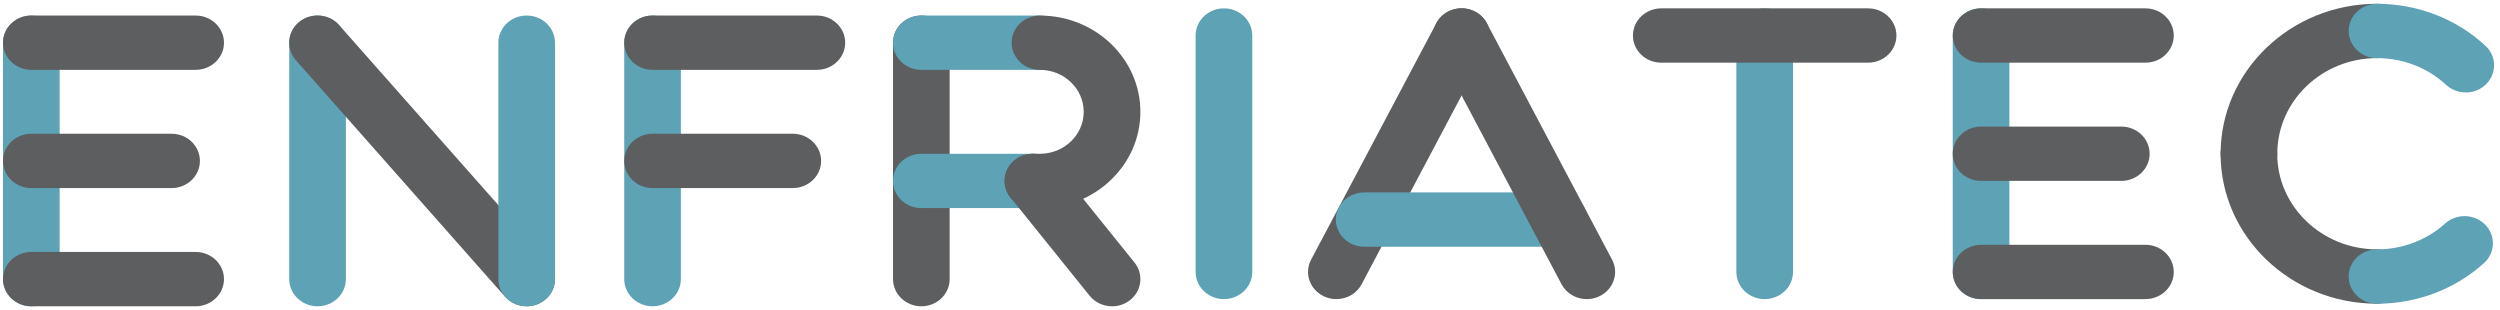
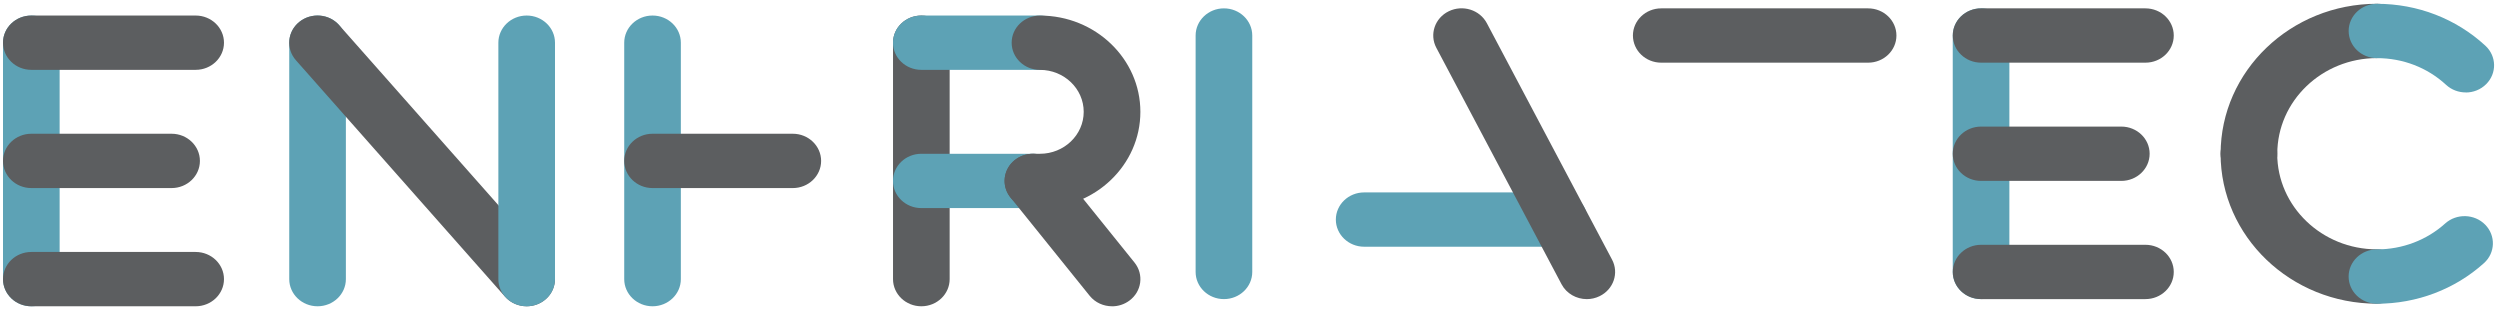
<svg xmlns="http://www.w3.org/2000/svg" width="145" height="18" viewBox="0 0 145 18" fill="none">
  <g clip-path="url(#clip0_2558_5243)">
    <path d="M1.817 17.764C0.91 17.764 0.174 17.058 0.174 16.189V2.476C0.174 1.607 0.91 0.901 1.817 0.901C2.723 0.901 3.459 1.607 3.459 2.476V16.189C3.459 17.058 2.723 17.764 1.817 17.764Z" fill="#5DA2B5" />
    <path d="M11.348 4.051H1.817C0.91 4.051 0.174 3.346 0.174 2.476C0.174 1.607 0.91 0.901 1.817 0.901H11.348C12.255 0.901 12.991 1.607 12.991 2.476C12.991 3.346 12.255 4.051 11.348 4.051Z" fill="#5C5E60" />
    <path d="M11.348 17.764H1.817C0.91 17.764 0.174 17.058 0.174 16.189C0.174 15.319 0.91 14.614 1.817 14.614H11.348C12.255 14.614 12.991 15.319 12.991 16.189C12.991 17.058 12.255 17.764 11.348 17.764Z" fill="#5C5E60" />
    <path d="M9.952 10.908H1.817C0.91 10.908 0.174 10.202 0.174 9.333C0.174 8.463 0.91 7.757 1.817 7.757H9.952C10.859 7.757 11.595 8.463 11.595 9.333C11.595 10.202 10.859 10.908 9.952 10.908Z" fill="#5C5E60" />
    <path d="M114.901 17.348C113.995 17.348 113.259 16.643 113.259 15.773V2.06C113.259 1.191 113.995 0.485 114.901 0.485C115.808 0.485 116.544 1.191 116.544 2.06V15.773C116.544 16.643 115.808 17.348 114.901 17.348Z" fill="#5DA2B5" />
    <path d="M124.435 3.635H114.903C113.997 3.635 113.261 2.93 113.261 2.06C113.261 1.191 113.997 0.485 114.903 0.485H124.435C125.342 0.485 126.078 1.191 126.078 2.06C126.078 2.93 125.342 3.635 124.435 3.635Z" fill="#5C5E60" />
    <path d="M124.435 17.348H114.903C113.997 17.348 113.261 16.643 113.261 15.773C113.261 14.904 113.997 14.198 114.903 14.198H124.435C125.342 14.198 126.078 14.904 126.078 15.773C126.078 16.643 125.342 17.348 124.435 17.348Z" fill="#5C5E60" />
    <path d="M123.037 10.492H114.901C113.995 10.492 113.259 9.786 113.259 8.917C113.259 8.047 113.995 7.342 114.901 7.342H123.037C123.943 7.342 124.679 8.047 124.679 8.917C124.679 9.786 123.943 10.492 123.037 10.492Z" fill="#5C5E60" />
    <path d="M37.847 17.764C36.94 17.764 36.205 17.058 36.205 16.189V2.476C36.205 1.607 36.94 0.901 37.847 0.901C38.754 0.901 39.489 1.607 39.489 2.476V16.189C39.489 17.058 38.754 17.764 37.847 17.764Z" fill="#5DA2B5" />
-     <path d="M47.379 4.051H37.847C36.94 4.051 36.205 3.346 36.205 2.476C36.205 1.607 36.94 0.901 37.847 0.901H47.379C48.285 0.901 49.021 1.607 49.021 2.476C49.021 3.346 48.285 4.051 47.379 4.051Z" fill="#5C5E60" />
    <path d="M45.982 10.908H37.847C36.94 10.908 36.205 10.202 36.205 9.333C36.205 8.463 36.94 7.757 37.847 7.757H45.982C46.889 7.757 47.625 8.463 47.625 9.333C47.625 10.202 46.889 10.908 45.982 10.908Z" fill="#5C5E60" />
-     <path d="M77.508 17.349C77.258 17.349 77.004 17.293 76.766 17.177C75.957 16.783 75.634 15.833 76.045 15.058L83.307 1.345C83.717 0.569 84.707 0.259 85.516 0.653C86.325 1.047 86.648 1.996 86.237 2.772L78.975 16.485C78.686 17.033 78.108 17.349 77.508 17.349Z" fill="#5C5E60" />
    <path d="M90.425 14.31H79.121C78.215 14.31 77.479 13.604 77.479 12.735C77.479 11.865 78.215 11.16 79.121 11.16H90.425C91.332 11.16 92.067 11.865 92.067 12.735C92.067 13.604 91.332 14.31 90.425 14.31Z" fill="#5DA2B5" />
    <path d="M92.036 17.349C91.438 17.349 90.858 17.033 90.569 16.485L83.307 2.772C82.896 1.996 83.219 1.047 84.028 0.653C84.837 0.259 85.827 0.569 86.237 1.345L93.499 15.058C93.91 15.833 93.587 16.783 92.778 17.177C92.54 17.293 92.286 17.349 92.036 17.349Z" fill="#5C5E60" />
    <path d="M130.438 10.492C129.531 10.492 128.796 9.786 128.796 8.917C128.796 4.121 132.864 0.219 137.865 0.219C138.771 0.219 139.507 0.925 139.507 1.794C139.507 2.664 138.771 3.37 137.865 3.37C134.676 3.37 132.083 5.858 132.083 8.915C132.083 9.784 131.347 10.49 130.44 10.49L130.438 10.492Z" fill="#5C5E60" />
    <path d="M137.863 17.614C132.862 17.614 128.794 13.712 128.794 8.917C128.794 8.047 129.529 7.342 130.436 7.342C131.343 7.342 132.079 8.047 132.079 8.917C132.079 11.975 134.674 14.462 137.861 14.462C138.767 14.462 139.503 15.168 139.503 16.037C139.503 16.907 138.767 17.612 137.861 17.612L137.863 17.614Z" fill="#5C5E60" />
    <path d="M137.863 17.614C136.956 17.614 136.22 16.909 136.22 16.039C136.22 15.17 136.956 14.464 137.863 14.464C139.338 14.464 140.743 13.93 141.819 12.963C142.481 12.367 143.522 12.399 144.143 13.033C144.764 13.668 144.731 14.666 144.07 15.261C142.384 16.779 140.178 17.616 137.865 17.616L137.863 17.614Z" fill="#5DA2B5" />
    <path d="M143.013 5.361C142.603 5.361 142.192 5.215 141.873 4.921C140.791 3.921 139.368 3.372 137.865 3.372C136.958 3.372 136.222 2.666 136.222 1.796C136.222 0.927 136.958 0.221 137.865 0.221C140.222 0.221 142.455 1.085 144.153 2.652C144.808 3.256 144.827 4.253 144.197 4.881C143.874 5.203 143.445 5.365 143.013 5.365V5.361Z" fill="#5DA2B5" />
    <path d="M18.419 17.764C17.512 17.764 16.776 17.058 16.776 16.189V2.476C16.776 1.607 17.512 0.901 18.419 0.901C19.325 0.901 20.061 1.607 20.061 2.476V16.189C20.061 17.058 19.325 17.764 18.419 17.764Z" fill="#5DA2B5" />
    <path d="M30.548 17.764C30.081 17.764 29.618 17.574 29.293 17.209L17.164 3.496C16.576 2.832 16.662 1.836 17.354 1.275C18.046 0.711 19.084 0.793 19.669 1.457L31.798 15.17C32.386 15.833 32.3 16.829 31.608 17.39C31.3 17.642 30.923 17.764 30.546 17.764H30.548Z" fill="#5C5E60" />
    <path d="M30.548 17.764C29.641 17.764 28.905 17.058 28.905 16.189V2.476C28.905 1.607 29.641 0.901 30.548 0.901C31.454 0.901 32.19 1.607 32.19 2.476V16.189C32.19 17.058 31.454 17.764 30.548 17.764Z" fill="#5DA2B5" />
    <g style="mix-blend-mode:multiply">
      <path d="M70.988 17.348C70.082 17.348 69.346 16.643 69.346 15.773V2.06C69.346 1.191 70.082 0.485 70.988 0.485C71.895 0.485 72.631 1.191 72.631 2.06V15.773C72.631 16.643 71.895 17.348 70.988 17.348Z" fill="#5DA2B5" />
    </g>
-     <path d="M102.351 17.348C101.445 17.348 100.709 16.643 100.709 15.773V2.06C100.709 1.191 101.445 0.485 102.351 0.485C103.258 0.485 103.994 1.191 103.994 2.06V15.773C103.994 16.643 103.258 17.348 102.351 17.348Z" fill="#5DA2B5" />
    <path d="M108.35 3.635H96.353C95.446 3.635 94.71 2.93 94.71 2.06C94.71 1.191 95.446 0.485 96.353 0.485H108.35C109.257 0.485 109.993 1.191 109.993 2.06C109.993 2.93 109.257 3.635 108.35 3.635Z" fill="#5C5E60" />
    <g style="mix-blend-mode:multiply">
      <path d="M53.438 17.764C52.531 17.764 51.795 17.058 51.795 16.189V2.476C51.795 1.607 52.531 0.901 53.438 0.901C54.345 0.901 55.08 1.607 55.08 2.476V16.189C55.08 17.058 54.345 17.764 53.438 17.764Z" fill="#5C5E60" />
    </g>
    <path d="M59.908 12.069H53.436C52.529 12.069 51.793 11.363 51.793 10.494C51.793 9.624 52.529 8.919 53.436 8.919H59.908C60.814 8.919 61.55 9.624 61.55 10.494C61.55 11.363 60.814 12.069 59.908 12.069Z" fill="#5DA2B5" />
    <path d="M60.318 4.051H53.436C52.529 4.051 51.793 3.346 51.793 2.476C51.793 1.607 52.529 0.901 53.436 0.901H60.318C61.225 0.901 61.961 1.607 61.961 2.476C61.961 3.346 61.225 4.051 60.318 4.051Z" fill="#5DA2B5" />
    <path d="M64.5 17.764C64.008 17.764 63.522 17.554 63.199 17.153L58.609 11.457C58.055 10.768 58.186 9.778 58.905 9.247C59.624 8.715 60.656 8.841 61.211 9.53L65.8 15.226C66.355 15.915 66.223 16.905 65.504 17.436C65.204 17.658 64.852 17.766 64.5 17.766V17.764Z" fill="#5C5E60" />
    <path d="M60.318 12.069H59.908C59.001 12.069 58.265 11.363 58.265 10.494C58.265 9.624 59.001 8.919 59.908 8.919H60.318C61.717 8.919 62.855 7.827 62.855 6.486C62.855 5.145 61.717 4.053 60.318 4.053C59.412 4.053 58.676 3.348 58.676 2.478C58.676 1.608 59.412 0.903 60.318 0.903C63.53 0.903 66.142 3.408 66.142 6.488C66.142 9.568 63.53 12.073 60.318 12.073V12.069Z" fill="#5C5E60" />
  </g>
  <defs>
    <clipPath id="clip0_2558_5243">
      <rect width="145" height="18" fill="white" />
    </clipPath>
  </defs>
</svg>